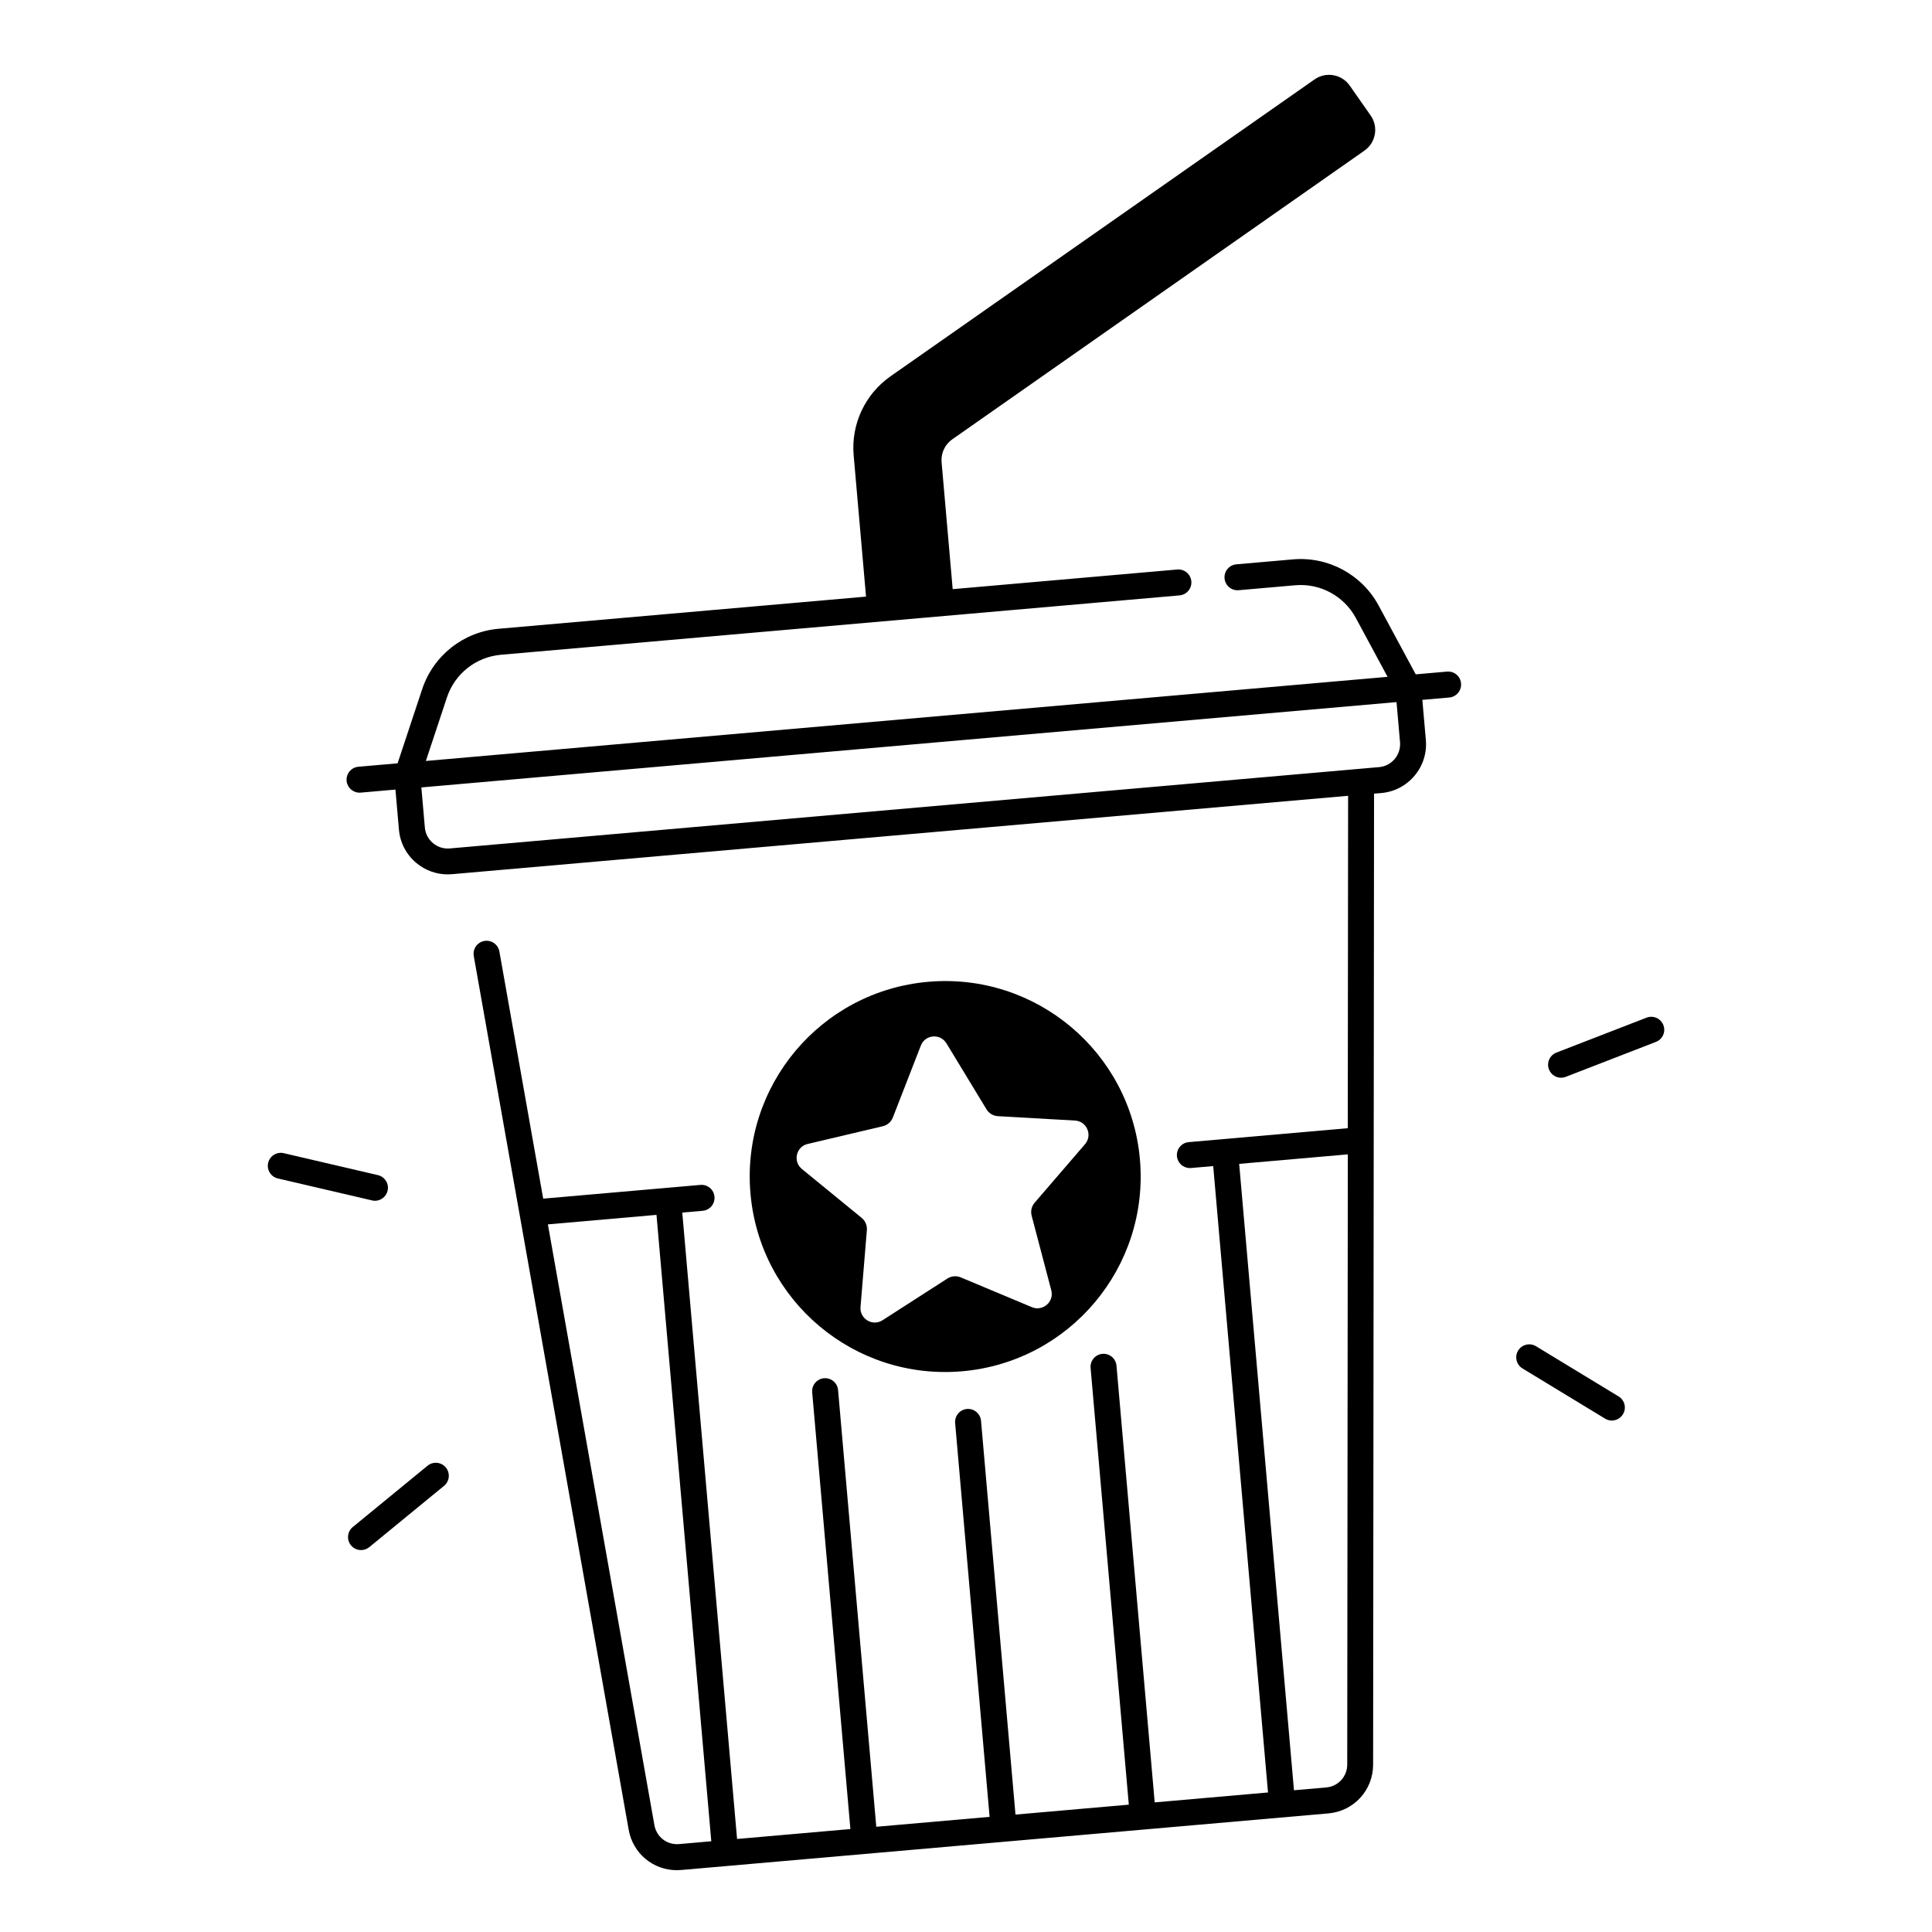
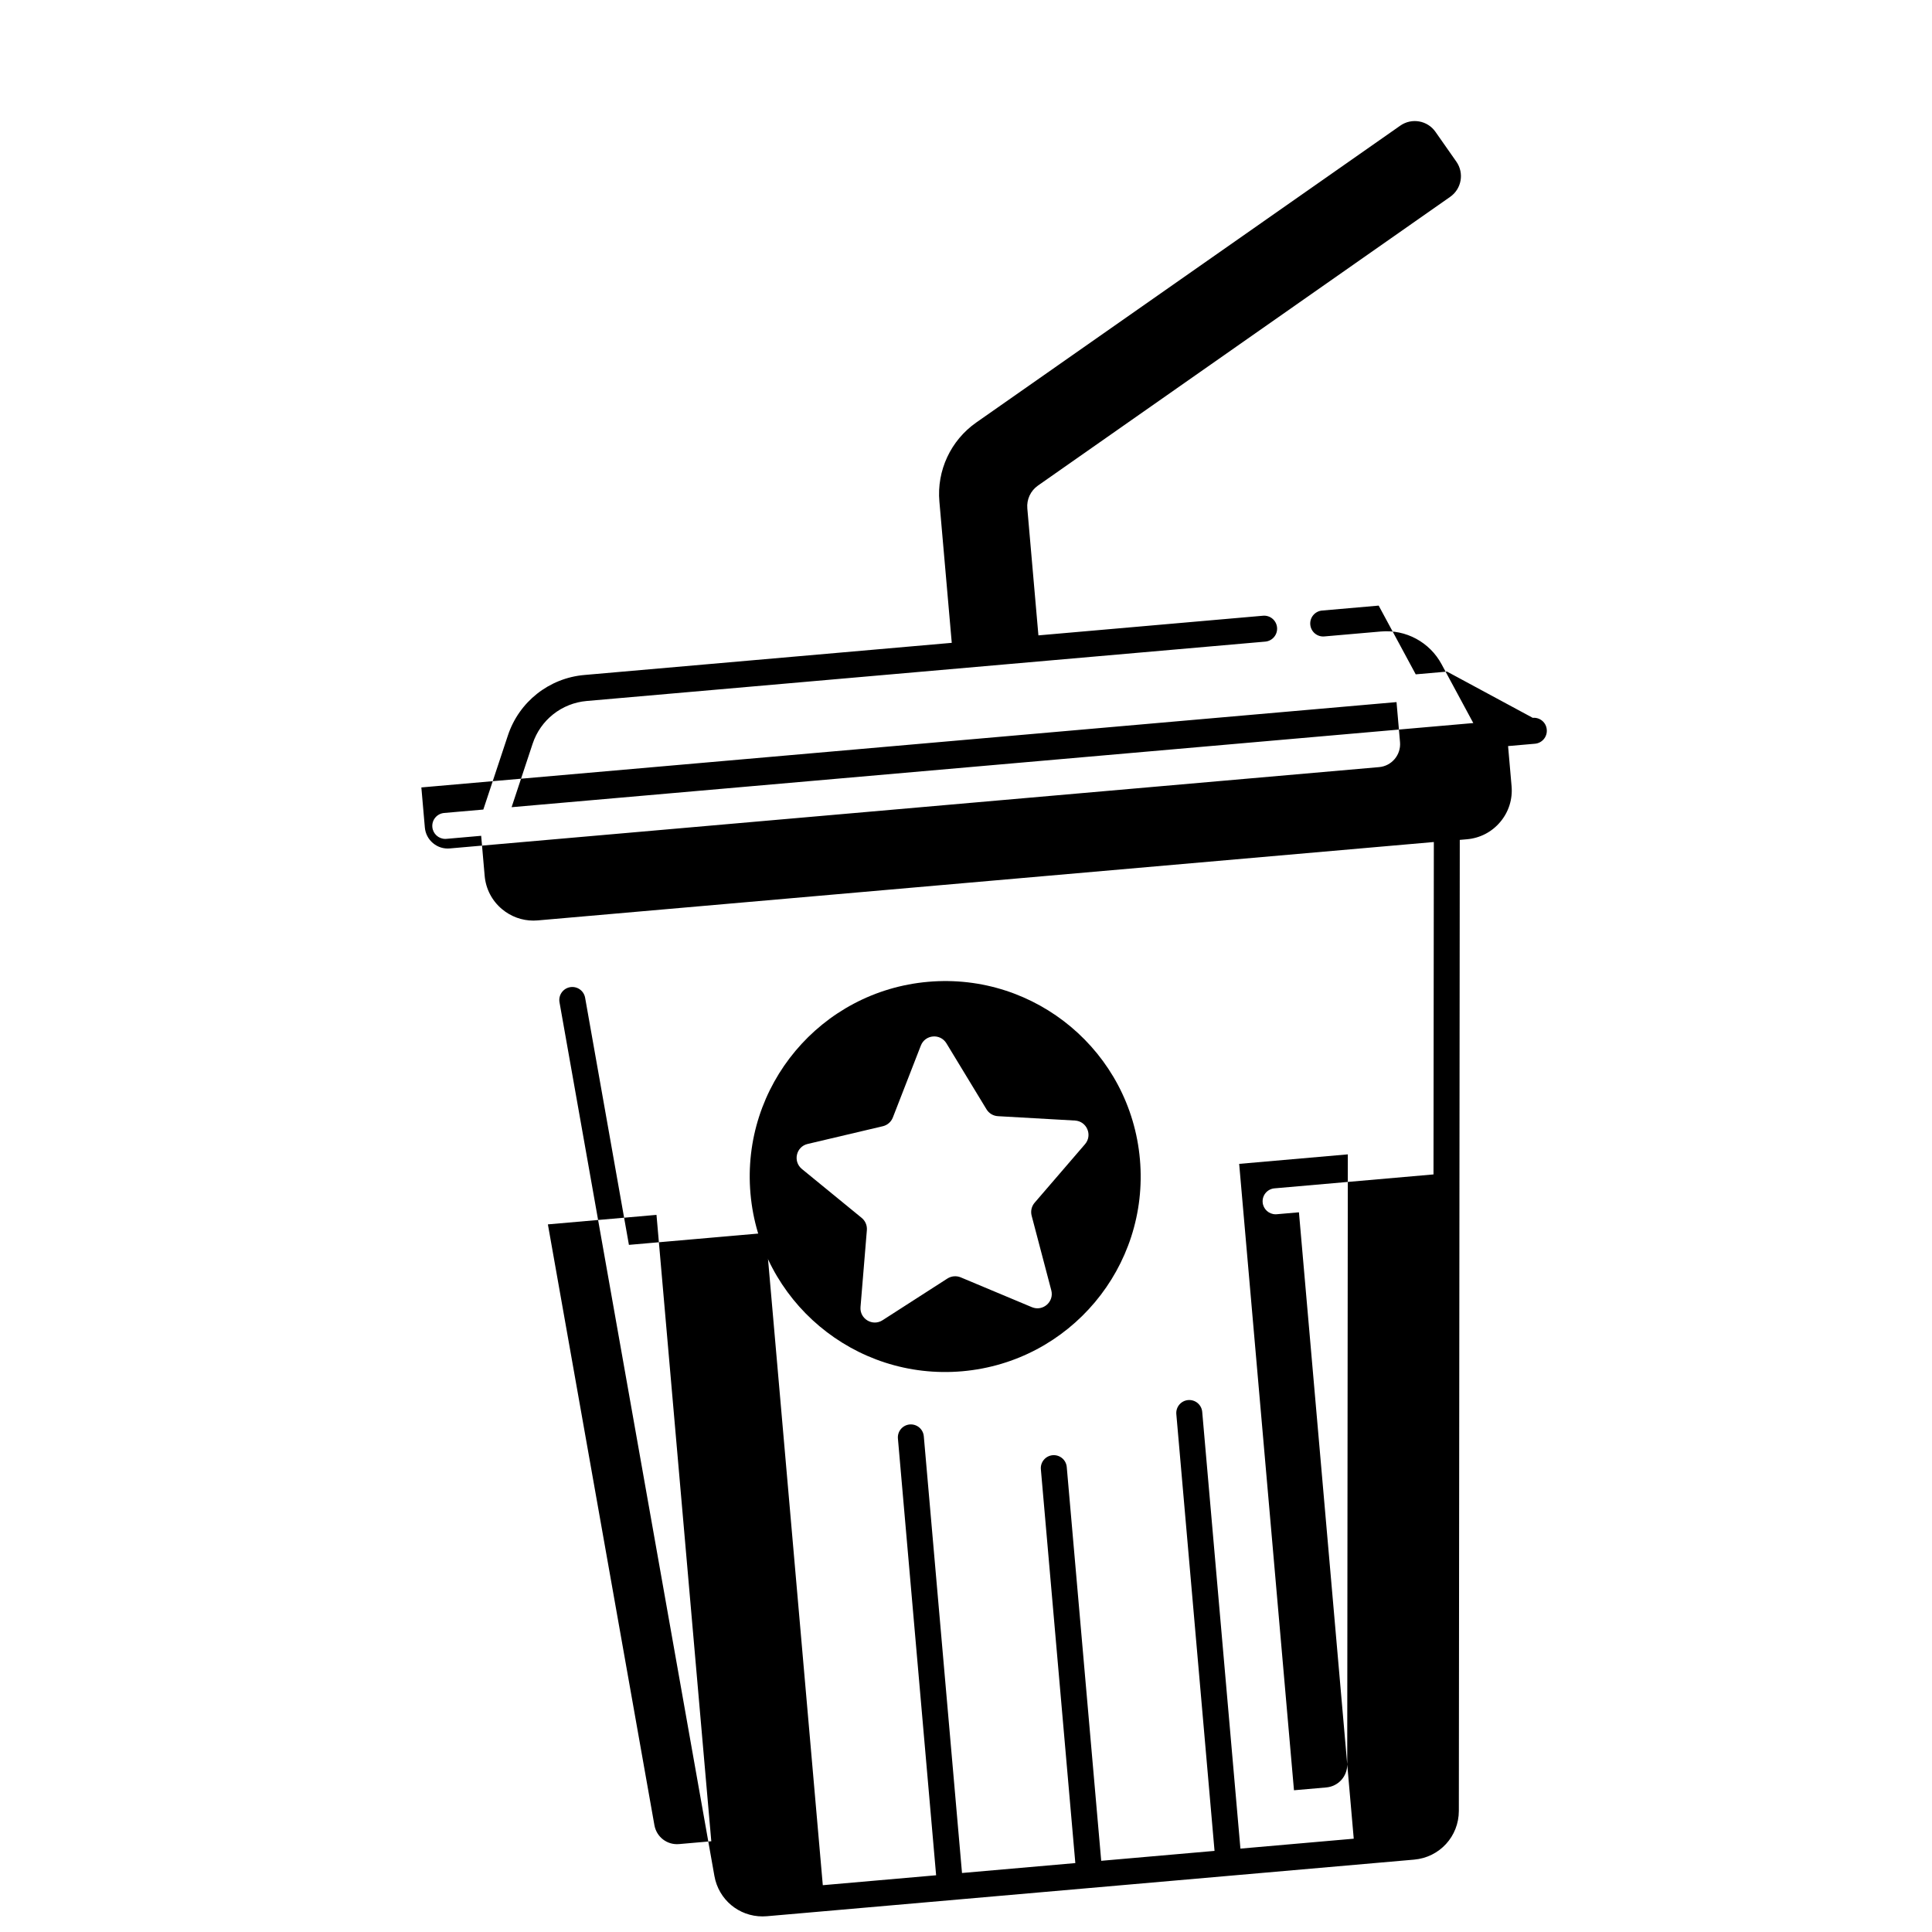
<svg xmlns="http://www.w3.org/2000/svg" fill="#000000" width="800px" height="800px" version="1.1" viewBox="144 144 512 512">
  <g>
    <path d="m399 507.4c28.508-2.488 49.582-27.621 47.094-56.117-2.488-28.508-27.621-49.582-56.117-47.094-28.508 2.488-49.582 27.621-47.094 56.117 2.488 28.496 27.609 49.582 56.117 47.094zm-40.957-60.242 19.906-4.695c1.219-0.285 2.215-1.152 2.668-2.32l7.418-19.059c1.141-2.934 5.144-3.285 6.781-0.59l10.617 17.484c0.648 1.074 1.781 1.75 3.031 1.82l20.418 1.16c3.141 0.176 4.715 3.887 2.656 6.269l-13.344 15.5c-0.816 0.945-1.113 2.234-0.797 3.445l5.207 19.777c0.797 3.039-2.234 5.676-5.137 4.469l-18.863-7.902c-1.152-0.48-2.469-0.363-3.523 0.305l-17.199 11.059c-2.648 1.703-6.09-0.375-5.836-3.504l1.684-20.379c0.098-1.25-0.414-2.461-1.379-3.246l-15.832-12.949c-2.449-2-1.547-5.926 1.523-6.644z" />
-     <path d="m527.48 321.98-8.297 0.727-9.82-18.215c-4.457-8.254-13.371-13.066-22.719-12.25l-14.996 1.309c-1.898 0.168-3.297 1.84-3.129 3.731s1.82 3.297 3.731 3.129l14.996-1.309c6.602-0.582 12.91 2.824 16.059 8.66l8.414 15.605-254.86 22.297 5.578-16.828c2.086-6.297 7.703-10.734 14.309-11.316l179.84-15.734c1.898-0.168 3.297-1.84 3.129-3.731-0.168-1.898-1.832-3.297-3.731-3.129l-59.512 5.207-2.941-33.652c-0.207-2.383 0.867-4.684 2.824-6.051l109.24-76.516c3.019-2.117 3.758-6.277 1.645-9.309l-5.551-7.922c-2.117-3.019-6.277-3.758-9.309-1.645l-112.38 78.68c-6.769 4.742-10.5 12.734-9.77 20.961l3.277 37.43-97.375 8.52c-9.348 0.816-17.297 7.106-20.25 16.008l-6.516 19.652-10.383 0.906c-1.898 0.168-3.297 1.84-3.129 3.731 0.156 1.789 1.664 3.141 3.426 3.141 0.098 0 0.207 0 0.305-0.012l9.211-0.809 0.926 10.617c0.305 3.453 1.93 6.582 4.594 8.816 2.363 1.977 5.285 3.039 8.324 3.039 0.383 0 0.766-0.02 1.152-0.051l237.47-20.773-0.09 88.09-42.145 3.691c-1.898 0.168-3.297 1.84-3.129 3.731 0.156 1.789 1.664 3.141 3.426 3.141 0.098 0 0.207 0 0.305-0.012l5.883-0.512 14.523 166-30.031 2.629-10.125-115.74c-0.168-1.898-1.832-3.285-3.731-3.129-1.898 0.168-3.297 1.84-3.129 3.731l10.125 115.74-30.031 2.629-9.133-104.36c-0.168-1.898-1.832-3.285-3.731-3.129-1.898 0.168-3.297 1.84-3.129 3.731l9.133 104.36-30.031 2.629-10.125-115.74c-0.168-1.898-1.832-3.285-3.731-3.129-1.898 0.168-3.297 1.84-3.129 3.731l10.125 115.74-30.031 2.629-14.523-166 5.41-0.473c1.898-0.168 3.297-1.84 3.129-3.731-0.168-1.898-1.82-3.285-3.731-3.129l-41.664 3.641-11.609-65.496c-0.336-1.871-2.117-3.121-3.996-2.793-1.871 0.336-3.121 2.117-2.793 3.996l41.051 231.53c1.113 6.289 6.484 10.727 12.754 10.727 0.383 0 0.777-0.02 1.172-0.051l11.965-1.043 159.54-13.953c6.75-0.59 11.848-6.148 11.855-12.93l0.246-257.31 1.918-0.168c3.453-0.305 6.582-1.93 8.816-4.594 2.234-2.656 3.297-6.023 2.992-9.484l-0.926-10.617 7.125-0.621c1.898-0.168 3.297-1.84 3.129-3.731-0.145-1.902-1.805-3.301-3.715-3.133zm-203.51 310.72c-3.18 0.285-5.984-1.879-6.543-5.008l-28.23-159.22 28.781-2.519 14.523 166zm177.06-21.078c0 3.188-2.402 5.797-5.57 6.07l-8.543 0.746-14.523-166 28.793-2.519zm8.453-264.33-246.28 21.551c-1.633 0.148-3.207-0.355-4.457-1.406-1.25-1.043-2.016-2.519-2.156-4.144l-0.926-10.617 258.43-22.613 0.926 10.617c0.293 3.356-2.195 6.32-5.539 6.613z" />
-     <path d="m257.31 532.43-19.816 16.246c-1.477 1.211-1.684 3.375-0.48 4.852 0.68 0.828 1.672 1.258 2.668 1.258 0.766 0 1.543-0.254 2.184-0.777l19.812-16.246c1.477-1.211 1.684-3.375 0.48-4.852-1.207-1.473-3.383-1.68-4.848-0.48z" />
-     <path d="m243.36 462.22c1.566 0 2.981-1.074 3.356-2.668 0.434-1.852-0.719-3.699-2.566-4.133l-24.953-5.816c-1.852-0.434-3.699 0.719-4.133 2.566-0.434 1.852 0.719 3.699 2.566 4.133l24.953 5.816c0.254 0.07 0.512 0.102 0.777 0.102z" />
-     <path d="m584.81 415.66c-0.688-1.77-2.676-2.656-4.457-1.969l-23.891 9.258c-1.77 0.688-2.656 2.688-1.969 4.457 0.531 1.367 1.832 2.203 3.207 2.203 0.414 0 0.836-0.078 1.238-0.234l23.891-9.258c1.785-0.688 2.672-2.688 1.98-4.457z" />
-     <path d="m572.95 514.07-21.895-13.305c-1.625-0.984-3.738-0.473-4.734 1.152-0.984 1.625-0.473 3.738 1.152 4.734l21.895 13.305c0.562 0.344 1.172 0.5 1.781 0.5 1.16 0 2.301-0.59 2.941-1.652 1.008-1.625 0.484-3.75-1.141-4.734z" />
+     <path d="m527.48 321.98-8.297 0.727-9.82-18.215l-14.996 1.309c-1.898 0.168-3.297 1.84-3.129 3.731s1.82 3.297 3.731 3.129l14.996-1.309c6.602-0.582 12.91 2.824 16.059 8.66l8.414 15.605-254.86 22.297 5.578-16.828c2.086-6.297 7.703-10.734 14.309-11.316l179.84-15.734c1.898-0.168 3.297-1.84 3.129-3.731-0.168-1.898-1.832-3.297-3.731-3.129l-59.512 5.207-2.941-33.652c-0.207-2.383 0.867-4.684 2.824-6.051l109.24-76.516c3.019-2.117 3.758-6.277 1.645-9.309l-5.551-7.922c-2.117-3.019-6.277-3.758-9.309-1.645l-112.38 78.68c-6.769 4.742-10.5 12.734-9.77 20.961l3.277 37.43-97.375 8.52c-9.348 0.816-17.297 7.106-20.25 16.008l-6.516 19.652-10.383 0.906c-1.898 0.168-3.297 1.84-3.129 3.731 0.156 1.789 1.664 3.141 3.426 3.141 0.098 0 0.207 0 0.305-0.012l9.211-0.809 0.926 10.617c0.305 3.453 1.93 6.582 4.594 8.816 2.363 1.977 5.285 3.039 8.324 3.039 0.383 0 0.766-0.02 1.152-0.051l237.47-20.773-0.09 88.09-42.145 3.691c-1.898 0.168-3.297 1.84-3.129 3.731 0.156 1.789 1.664 3.141 3.426 3.141 0.098 0 0.207 0 0.305-0.012l5.883-0.512 14.523 166-30.031 2.629-10.125-115.74c-0.168-1.898-1.832-3.285-3.731-3.129-1.898 0.168-3.297 1.84-3.129 3.731l10.125 115.74-30.031 2.629-9.133-104.36c-0.168-1.898-1.832-3.285-3.731-3.129-1.898 0.168-3.297 1.84-3.129 3.731l9.133 104.36-30.031 2.629-10.125-115.74c-0.168-1.898-1.832-3.285-3.731-3.129-1.898 0.168-3.297 1.84-3.129 3.731l10.125 115.74-30.031 2.629-14.523-166 5.41-0.473c1.898-0.168 3.297-1.84 3.129-3.731-0.168-1.898-1.82-3.285-3.731-3.129l-41.664 3.641-11.609-65.496c-0.336-1.871-2.117-3.121-3.996-2.793-1.871 0.336-3.121 2.117-2.793 3.996l41.051 231.53c1.113 6.289 6.484 10.727 12.754 10.727 0.383 0 0.777-0.02 1.172-0.051l11.965-1.043 159.54-13.953c6.75-0.59 11.848-6.148 11.855-12.93l0.246-257.31 1.918-0.168c3.453-0.305 6.582-1.93 8.816-4.594 2.234-2.656 3.297-6.023 2.992-9.484l-0.926-10.617 7.125-0.621c1.898-0.168 3.297-1.84 3.129-3.731-0.145-1.902-1.805-3.301-3.715-3.133zm-203.51 310.72c-3.18 0.285-5.984-1.879-6.543-5.008l-28.23-159.22 28.781-2.519 14.523 166zm177.06-21.078c0 3.188-2.402 5.797-5.57 6.07l-8.543 0.746-14.523-166 28.793-2.519zm8.453-264.33-246.28 21.551c-1.633 0.148-3.207-0.355-4.457-1.406-1.25-1.043-2.016-2.519-2.156-4.144l-0.926-10.617 258.43-22.613 0.926 10.617c0.293 3.356-2.195 6.32-5.539 6.613z" />
  </g>
</svg>